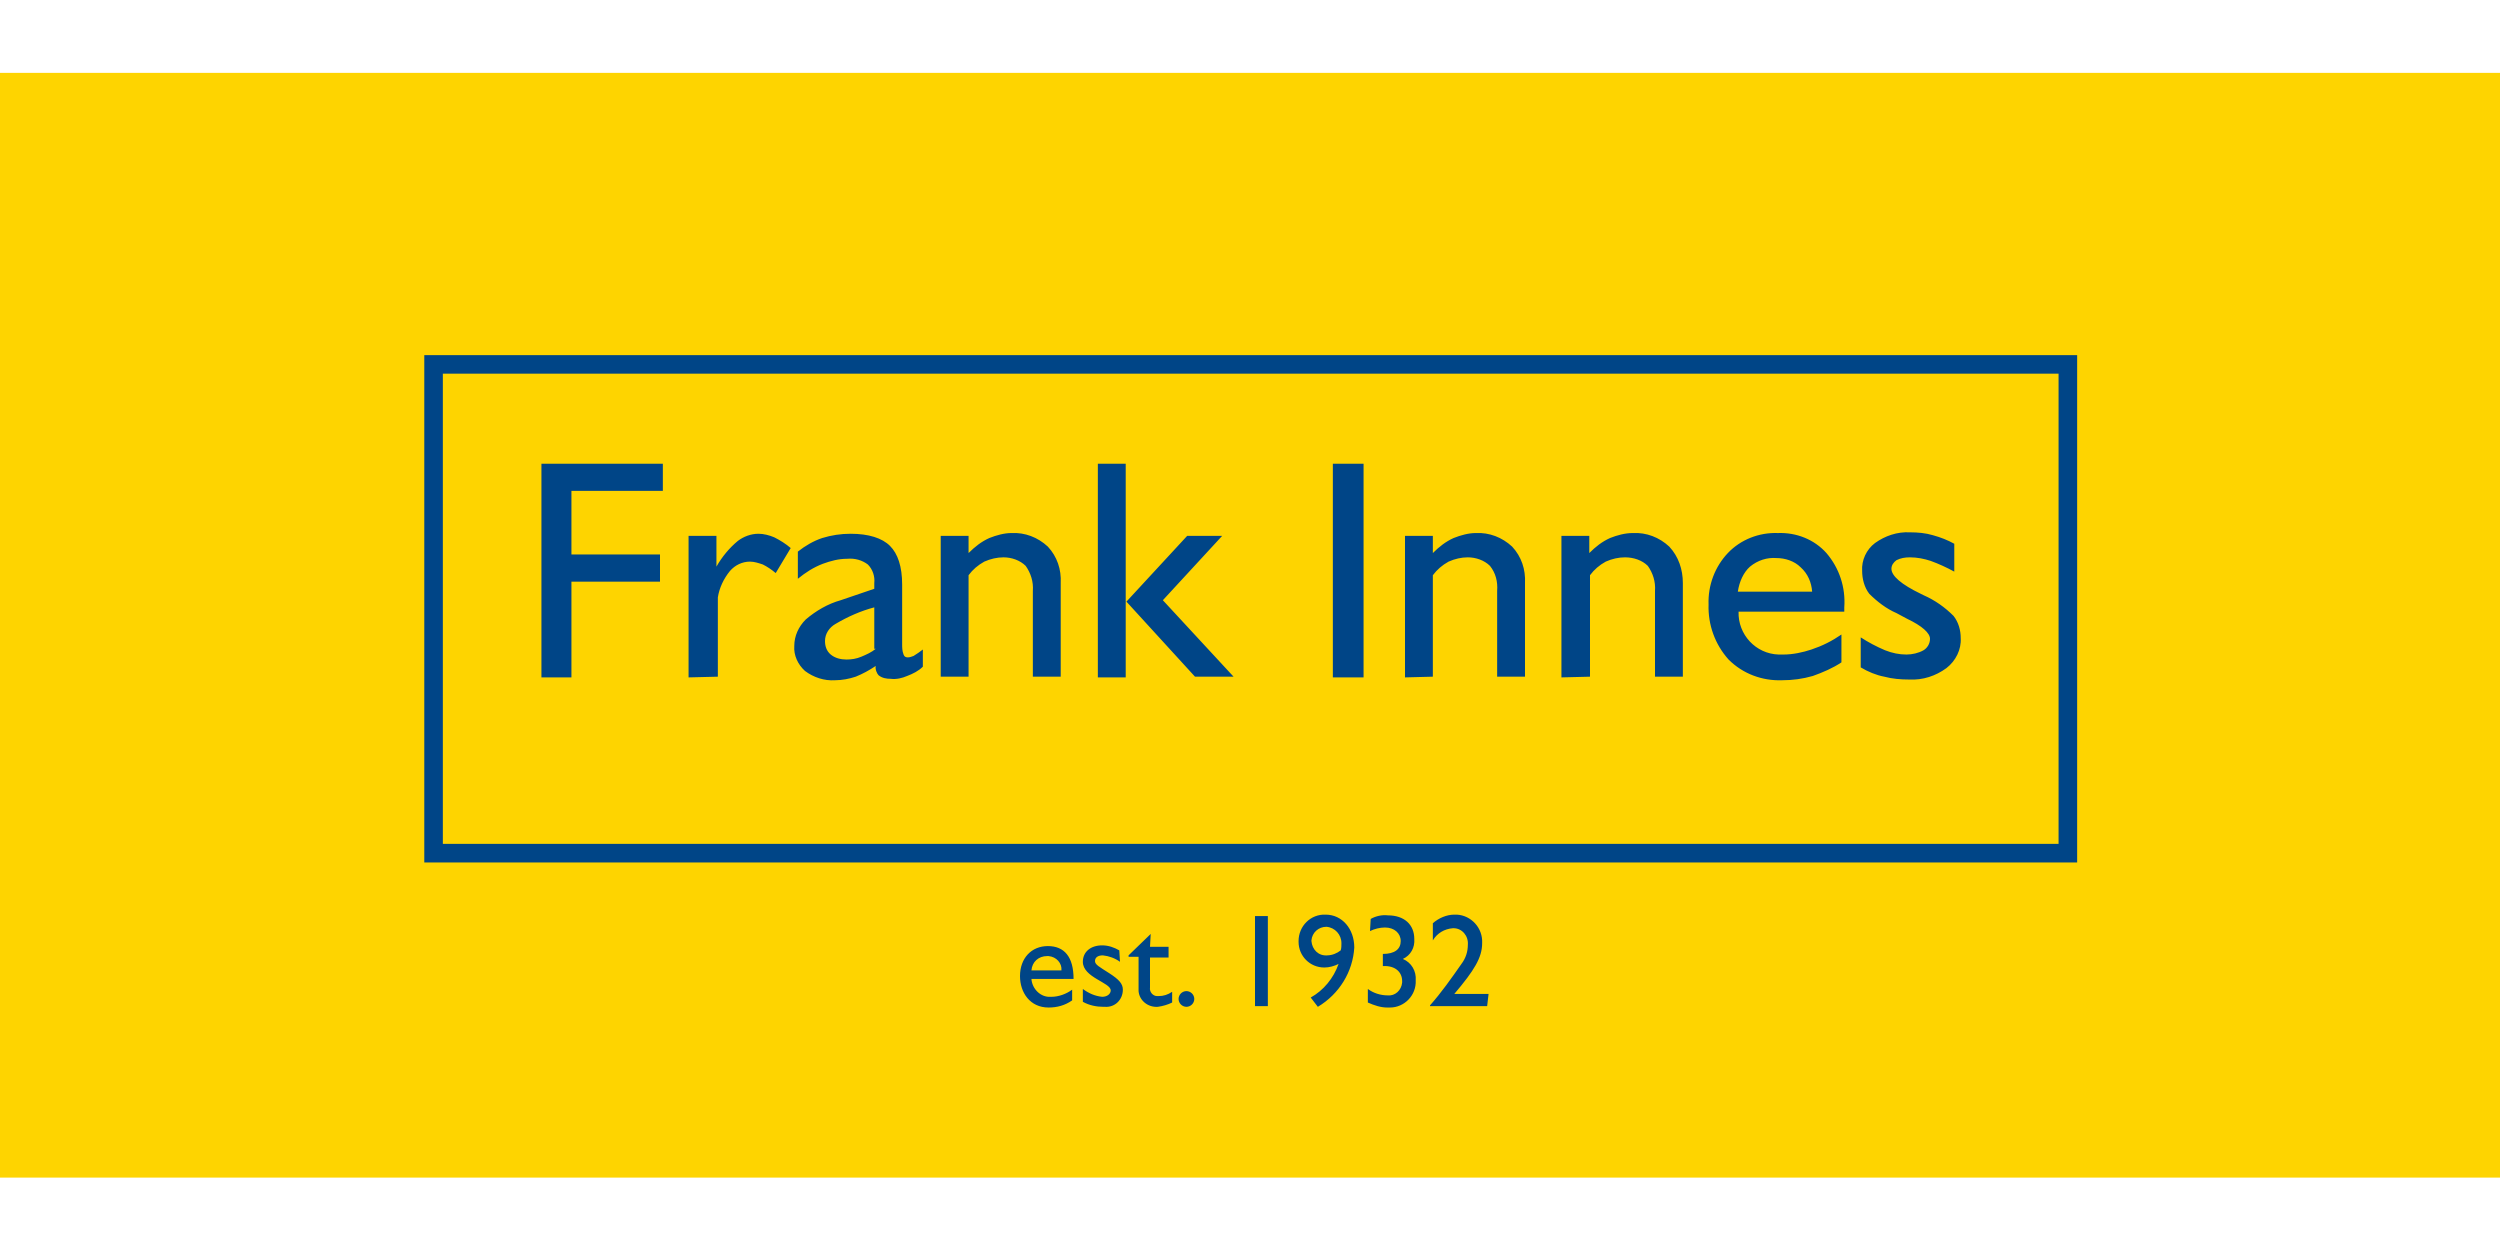
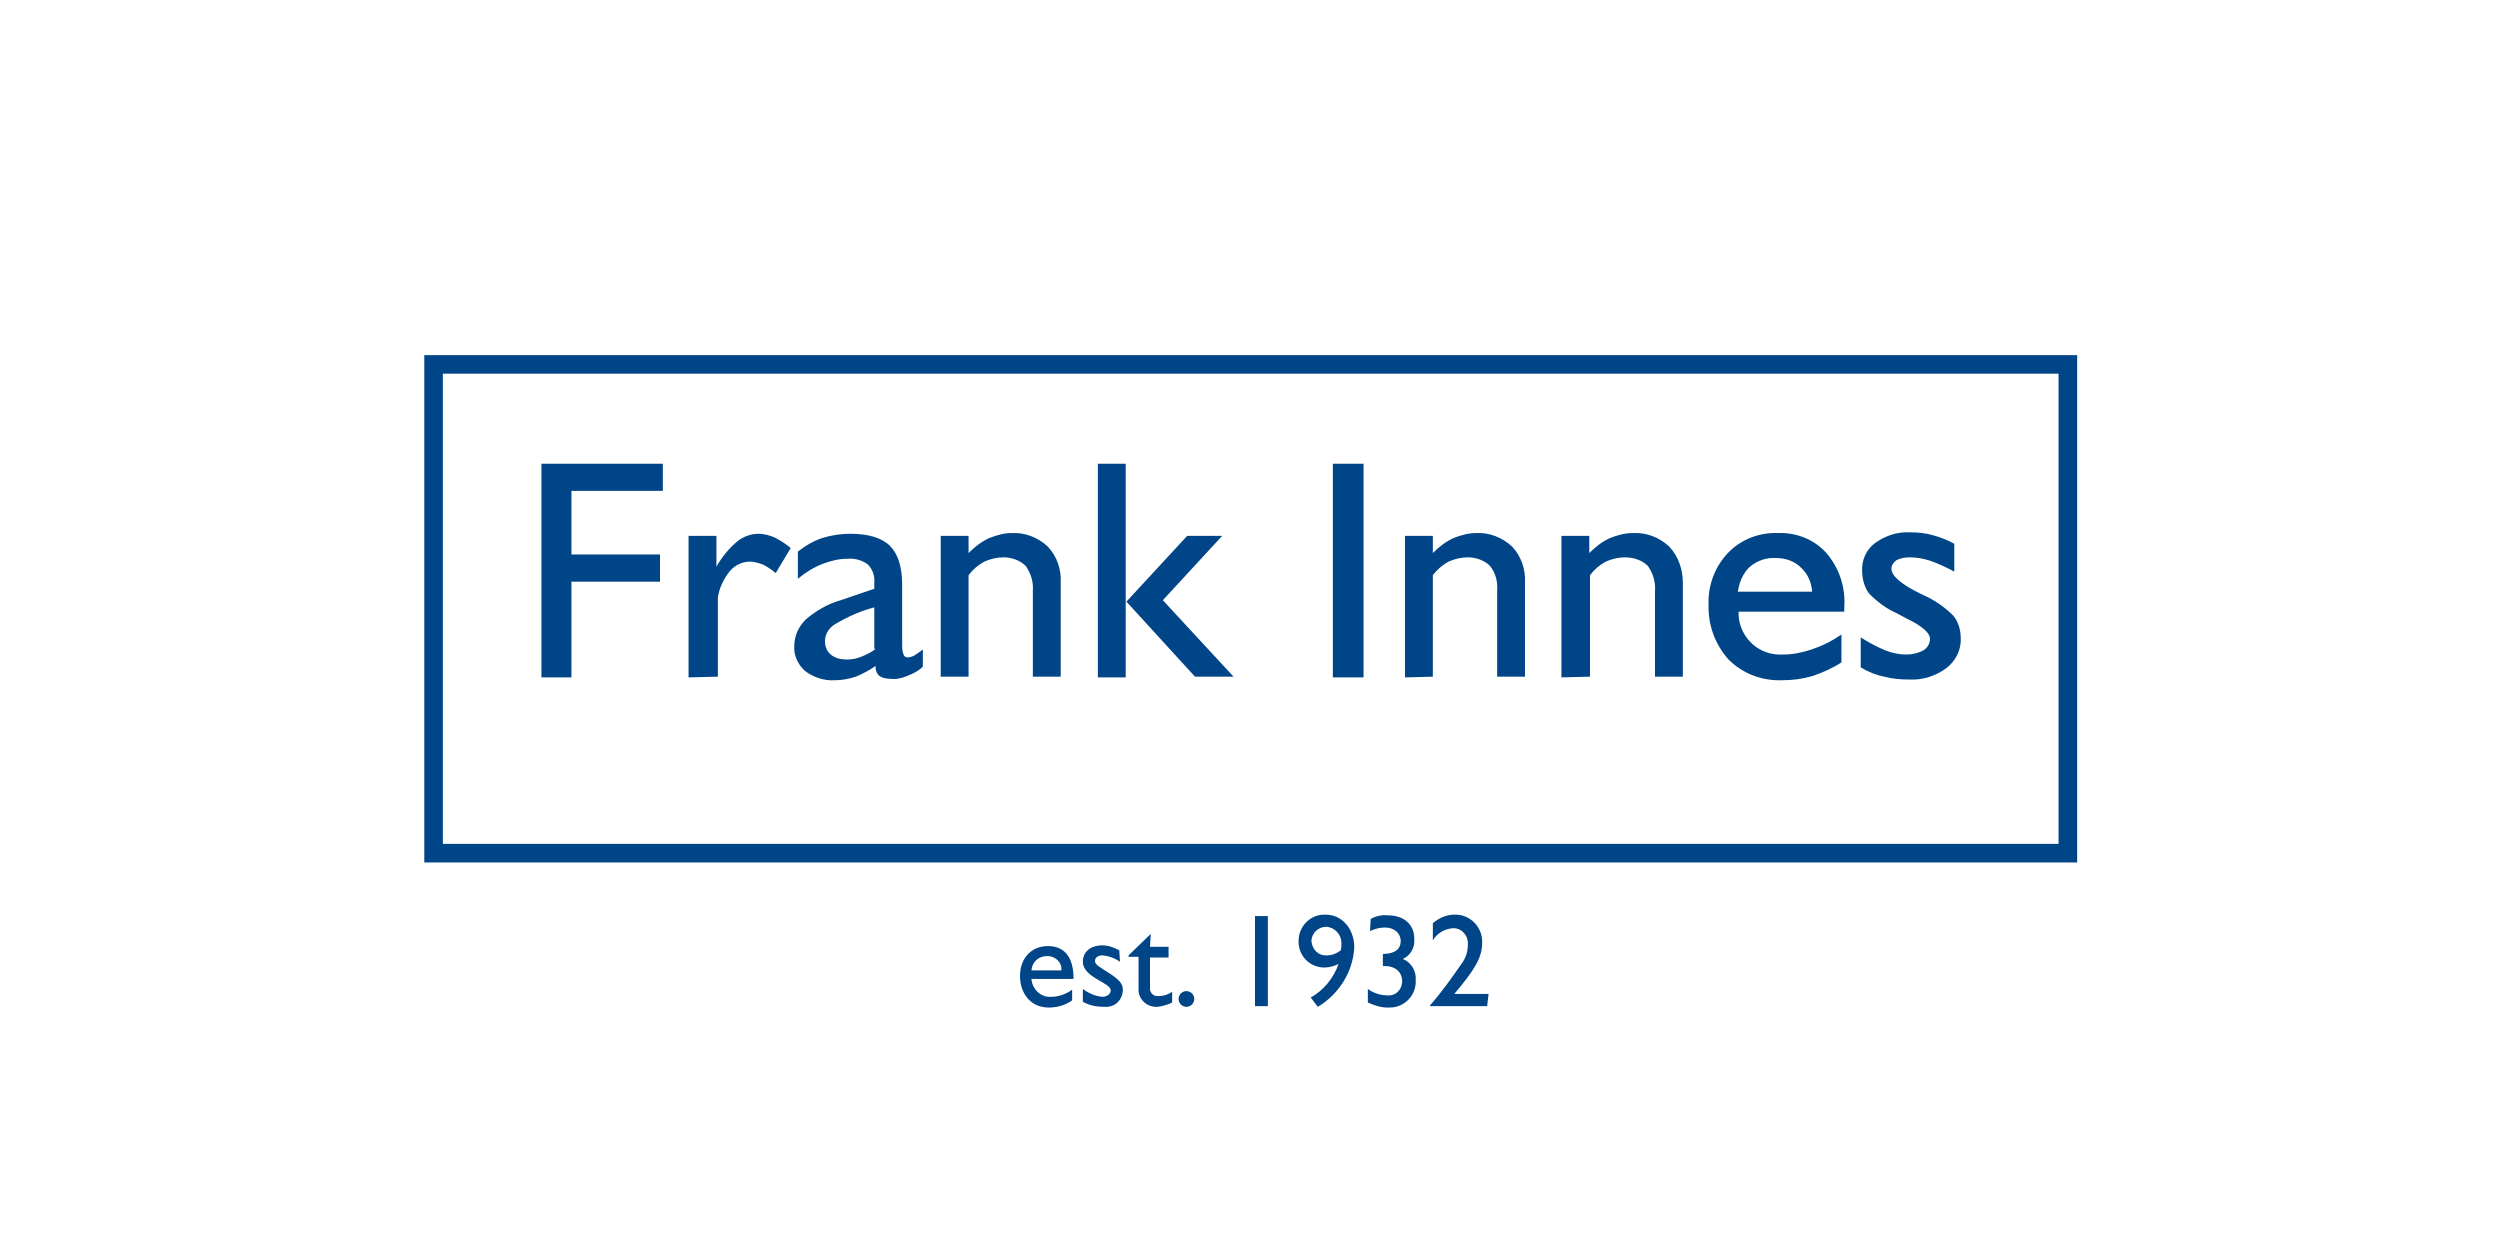
<svg xmlns="http://www.w3.org/2000/svg" width="1000" zoomAndPan="magnify" viewBox="0 0 750 375" height="500" preserveAspectRatio="xMidYMid meet" version="1.0">
  <defs>
    <clipPath id="b0387db6c8">
      <path d="M 0 21.816 L 750 21.816 L 750 353.316 L 0 353.316 Z M 0 21.816 " clip-rule="nonzero" />
    </clipPath>
  </defs>
  <g clip-path="url(#b0387db6c8)">
-     <path fill="#fed400" d="M 0 21.855 L 750 21.855 L 750 353.281 L 0 353.281 Z M 0 21.855 " fill-opacity="1" fill-rule="nonzero" />
-   </g>
+     </g>
  <path fill="#004587" d="M 558.215 200.215 L 558.215 191.211 C 560.531 192.711 562.961 193.996 565.5 195.07 C 567.645 195.93 569.785 196.359 571.93 196.359 C 573.645 196.359 575.57 195.93 577.07 195.07 C 578.145 194.43 579 193.141 579 191.641 C 579 189.926 576.645 187.781 572.145 185.641 L 568.93 183.922 C 565.93 182.637 563.145 180.492 560.785 178.137 C 559.285 176.207 558.645 173.633 558.645 171.277 C 558.43 168.059 559.93 164.844 562.5 162.914 C 565.5 160.77 569.145 159.484 573 159.699 C 575.355 159.699 577.715 159.914 579.855 160.559 C 582.215 161.199 584.355 162.059 586.285 163.129 L 586.285 171.488 C 583.93 170.203 581.57 169.133 579.215 168.273 C 577.285 167.633 575.145 167.203 573 167.203 C 571.5 167.203 570.215 167.418 568.93 168.059 C 568.07 168.703 567.43 169.562 567.43 170.633 C 567.43 172.777 570.43 175.348 576.215 178.137 L 577.07 178.562 C 580.5 180.066 583.5 182.207 586.07 184.781 C 587.57 186.711 588.215 189.07 588.215 191.426 C 588.43 194.855 586.715 198.285 583.93 200.43 C 580.715 202.789 576.855 204.074 572.785 203.859 C 570.215 203.859 567.645 203.645 565.285 203.004 C 562.93 202.574 560.355 201.504 558.215 200.215 M 521.355 177.492 L 543.645 177.492 C 543.43 174.707 542.355 172.133 540.215 170.203 C 538.285 168.273 535.5 167.418 532.93 167.418 C 530.145 167.203 527.355 168.059 525 169.988 C 523.07 171.703 521.785 174.492 521.355 177.492 M 552.43 198.715 C 549.855 200.43 546.855 201.719 543.855 202.789 C 540.848 203.656 537.773 204.082 534.645 204.074 C 528.645 204.289 522.855 202.145 518.57 197.859 C 517.566 196.738 516.676 195.535 515.902 194.242 C 515.129 192.953 514.484 191.602 513.973 190.188 C 513.457 188.773 513.082 187.324 512.848 185.836 C 512.613 184.352 512.52 182.855 512.57 181.352 C 512.355 175.562 514.5 169.988 518.355 165.918 C 522.215 161.844 527.785 159.699 533.355 159.914 C 538.93 159.699 544.285 161.844 547.93 165.918 C 551.785 170.418 553.715 176.207 553.285 182.207 L 553.285 183.496 L 521.57 183.496 C 521.355 190.355 526.715 196.145 533.57 196.359 L 535.07 196.359 C 537.855 196.359 540.855 195.715 543.43 194.855 C 546.645 193.789 549.645 192.285 552.43 190.355 Z M 468.43 203.219 L 468.43 160.77 L 476.785 160.77 L 476.785 165.918 C 478.715 163.988 480.645 162.484 483 161.414 C 485.145 160.559 487.5 159.914 489.855 159.914 C 493.93 159.699 497.785 161.199 500.785 163.988 C 503.57 166.988 504.855 170.848 504.855 174.922 L 504.855 203.004 L 496.5 203.004 L 496.5 177.277 C 496.715 174.492 495.855 171.918 494.355 169.773 C 492.645 168.059 490.07 167.203 487.5 167.203 C 485.57 167.203 483.645 167.633 481.715 168.488 C 479.785 169.562 478.285 170.848 477 172.562 L 477 203.004 Z M 421.5 203.219 L 421.5 160.77 L 429.855 160.77 L 429.855 165.918 C 431.785 163.988 433.715 162.484 436.07 161.414 C 438.215 160.559 440.57 159.914 442.715 159.914 C 446.785 159.699 450.645 161.199 453.645 163.988 C 456.43 166.988 457.715 170.848 457.5 174.922 L 457.5 203.004 L 449.145 203.004 L 449.145 177.277 C 449.355 174.492 448.715 171.918 447 169.773 C 445.285 168.059 442.715 167.203 440.355 167.203 C 438.43 167.203 436.5 167.633 434.57 168.488 C 432.645 169.562 431.145 170.848 429.855 172.562 L 429.855 203.004 Z M 409.07 203.219 L 399.855 203.219 L 399.855 139.117 L 409.07 139.117 Z M 337.715 203.219 L 329.355 203.219 L 329.355 139.117 L 337.715 139.117 Z M 366.645 160.77 L 348.855 180.066 L 370.07 203.004 L 358.5 203.004 L 337.93 180.492 L 356.145 160.77 Z M 282.215 203.219 L 282.215 160.77 L 290.57 160.77 L 290.57 165.918 C 292.5 163.988 294.43 162.484 296.785 161.414 C 298.93 160.559 301.285 159.914 303.43 159.914 C 307.5 159.699 311.355 161.199 314.355 163.988 C 317.145 166.988 318.43 170.848 318.215 174.922 L 318.215 203.004 L 309.855 203.004 L 309.855 177.277 C 310.07 174.492 309.215 171.918 307.715 169.773 C 306 168.059 303.43 167.203 301.07 167.203 C 299.145 167.203 297.215 167.633 295.285 168.488 C 293.355 169.562 291.855 170.848 290.57 172.562 L 290.57 203.004 L 282.215 203.004 Z M 262.715 199.789 C 260.785 201.074 258.855 202.145 256.715 203.004 C 254.785 203.645 252.645 204.074 250.5 204.074 C 247.285 204.289 244.07 203.219 241.5 201.289 C 239.355 199.359 238.07 196.57 238.285 193.785 C 238.285 190.785 239.57 187.996 241.715 185.852 C 244.715 183.281 248.355 181.137 252.215 180.066 L 262.285 176.637 L 262.285 174.922 C 262.5 172.992 261.855 170.848 260.355 169.348 C 258.645 168.059 256.5 167.418 254.145 167.633 C 251.57 167.633 249.215 168.273 246.855 169.133 C 244.07 170.203 241.715 171.703 239.355 173.633 L 239.355 165.488 C 241.5 163.773 244.07 162.273 246.645 161.414 C 249.43 160.559 252.215 160.129 255.215 160.129 C 260.57 160.129 264.645 161.414 267 163.773 C 269.355 166.129 270.645 169.988 270.645 175.348 L 270.645 193.141 C 270.645 194.215 270.645 195.285 271.07 196.359 C 271.285 197 271.715 197.215 272.355 197.215 C 273 197.215 273.43 197 274.07 196.785 C 275.145 196.145 276 195.5 276.855 194.855 L 276.855 200.004 C 275.57 201.289 273.855 202.145 272.145 202.789 C 270.645 203.434 268.93 203.859 267.215 203.645 C 265.93 203.645 264.645 203.434 263.57 202.574 C 263.145 202.145 262.5 200.859 262.715 199.789 M 262.285 194.645 L 262.285 182.207 C 258.215 183.281 254.355 184.996 250.715 187.141 C 248.785 188.211 247.5 190.141 247.5 192.285 C 247.5 193.785 247.93 195.285 249.215 196.359 C 250.5 197.43 252.215 197.859 253.93 197.859 C 255.43 197.859 256.93 197.645 258.43 197 C 259.93 196.359 261.43 195.715 262.715 194.645 M 206.57 203.219 L 206.57 160.77 L 214.93 160.77 L 214.93 169.988 C 216.645 166.988 218.785 164.414 221.355 162.273 C 223.07 160.984 225.215 160.129 227.57 160.129 C 229.07 160.129 230.785 160.559 232.285 161.199 C 234 162.059 235.715 163.129 237.215 164.414 L 232.715 171.918 C 231.43 170.848 230.145 169.988 228.855 169.348 C 227.57 168.918 226.285 168.488 225 168.488 C 222.645 168.488 220.5 169.562 219 171.277 C 217.07 173.633 215.785 176.422 215.355 179.207 L 215.355 203.004 Z M 162.43 203.219 L 162.43 139.117 L 198.855 139.117 L 198.855 147.266 L 171.43 147.266 L 171.43 166.344 L 198 166.344 L 198 174.492 L 171.43 174.492 L 171.43 203.219 Z M 620.355 106.535 L 127.285 106.535 L 127.285 258.742 L 623.145 258.742 L 623.145 106.535 Z M 617.57 253.168 L 132.855 253.168 L 132.855 112.109 L 617.57 112.109 Z M 321.645 300.117 C 319.5 301.617 317.145 302.258 314.57 302.258 C 309 302.258 306 297.758 306 292.828 C 306 287.469 309.43 283.824 314.355 283.824 C 319.285 283.824 322.07 287.039 322.07 293.684 L 309.43 293.684 C 309.645 296.688 312.215 299.258 315.215 299.043 L 315.43 299.043 C 317.57 299.043 319.93 298.188 321.645 296.898 Z M 318.43 291.113 C 318.645 288.969 316.93 287.039 314.57 286.824 L 314.145 286.824 C 311.57 286.824 309.645 288.539 309.43 291.113 Z M 336 288.539 C 334.5 287.469 332.785 286.824 330.855 286.609 C 329.355 286.609 328.5 287.254 328.5 288.324 C 328.5 289.398 329.785 290.039 332.785 291.969 C 335.785 293.898 336.855 295.184 336.855 296.898 C 336.855 299.902 334.5 302.258 331.5 302.047 L 331.07 302.047 C 328.93 302.047 326.785 301.617 324.855 300.543 L 324.855 296.688 C 326.57 297.973 328.5 298.828 330.645 299.043 C 332.145 299.043 333.215 298.188 333.215 297.113 C 333.215 294.758 324.855 293.258 324.855 288.539 C 324.855 285.539 327.215 283.609 330.645 283.609 C 332.57 283.609 334.285 284.254 335.785 285.109 Z M 345 284.039 L 350.57 284.039 L 350.57 287.254 L 345 287.254 L 345 296.258 C 344.785 297.543 345.855 298.828 347.145 298.828 L 347.57 298.828 C 349.07 298.828 350.355 298.402 351.645 297.543 L 351.645 300.758 C 350.355 301.402 348.855 301.832 347.355 302.047 C 344.355 302.258 341.785 300.117 341.57 297.328 L 341.57 287.039 L 338.57 287.039 L 338.57 286.609 L 345.215 280.18 Z M 358.285 299.688 C 358.281 300 358.223 300.297 358.102 300.586 C 357.98 300.875 357.809 301.129 357.59 301.348 C 357.367 301.57 357.113 301.738 356.828 301.859 C 356.539 301.98 356.238 302.043 355.93 302.047 C 355.617 302.043 355.316 301.98 355.031 301.859 C 354.742 301.738 354.488 301.57 354.27 301.348 C 354.047 301.129 353.879 300.875 353.758 300.586 C 353.637 300.297 353.574 300 353.57 299.688 C 353.574 299.375 353.637 299.074 353.758 298.789 C 353.879 298.5 354.047 298.246 354.27 298.027 C 354.488 297.805 354.742 297.637 355.031 297.516 C 355.316 297.395 355.617 297.332 355.93 297.328 C 356.238 297.332 356.539 297.395 356.828 297.516 C 357.113 297.637 357.367 297.805 357.59 298.027 C 357.809 298.246 357.98 298.5 358.102 298.789 C 358.223 299.074 358.281 299.375 358.285 299.688 M 376.5 274.82 L 380.355 274.82 L 380.355 301.832 L 376.5 301.832 Z M 393.215 299.258 C 397.07 297.113 400.07 293.469 401.57 289.184 C 400.285 289.824 398.785 290.254 397.285 290.254 C 393 290.254 389.57 286.824 389.57 282.535 L 389.57 282.324 C 389.57 277.82 393.215 274.176 397.715 274.391 C 402.645 274.391 406.285 278.68 406.285 284.254 C 405.855 291.539 401.785 298.188 395.355 302.047 Z M 398.145 286.609 C 399.645 286.609 401.145 285.969 402.215 285.109 C 402.43 284.465 402.43 283.609 402.43 282.965 C 402.43 280.395 400.5 278.25 397.93 278.035 C 395.57 278.035 393.645 279.75 393.43 282.109 L 393.43 282.324 C 393.645 284.895 395.57 286.824 398.145 286.609 C 397.93 286.824 398.145 286.824 398.145 286.609 M 411.215 275.676 C 412.715 274.82 414.645 274.391 416.355 274.605 C 421.285 274.605 424.285 277.391 424.285 281.68 C 424.5 284.254 423.215 286.609 420.855 287.684 C 423.43 288.754 424.93 291.328 424.715 294.113 C 424.93 298.617 421.285 302.258 417 302.258 L 416.145 302.258 C 414.215 302.258 412.285 301.617 410.355 300.758 L 410.355 296.688 C 412.07 297.973 414.215 298.617 416.355 298.617 C 418.5 298.828 420.43 297.113 420.645 294.758 L 420.645 294.328 C 420.645 291.754 418.715 289.613 414.855 289.824 L 414.855 286.18 C 418.5 286.18 420.215 284.68 420.215 282.324 C 420.215 279.965 418.285 278.25 415.5 278.25 C 413.922 278.273 412.422 278.633 411 279.32 Z M 446.145 301.832 L 429 301.832 L 429 301.617 C 432.43 297.758 435.43 293.469 438.43 289.184 C 439.715 287.469 440.355 285.539 440.355 283.395 C 440.57 280.82 438.645 278.465 436.07 278.465 L 435.855 278.465 C 433.285 278.68 431.145 279.965 429.855 282.109 L 429.855 276.965 C 431.57 275.461 433.93 274.391 436.285 274.391 C 440.57 274.176 444.43 277.605 444.645 282.109 L 444.645 282.965 C 444.645 287.254 442.285 291.113 436.285 298.188 L 446.57 298.188 Z M 446.145 301.832 " fill-opacity="1" fill-rule="evenodd" />
</svg>